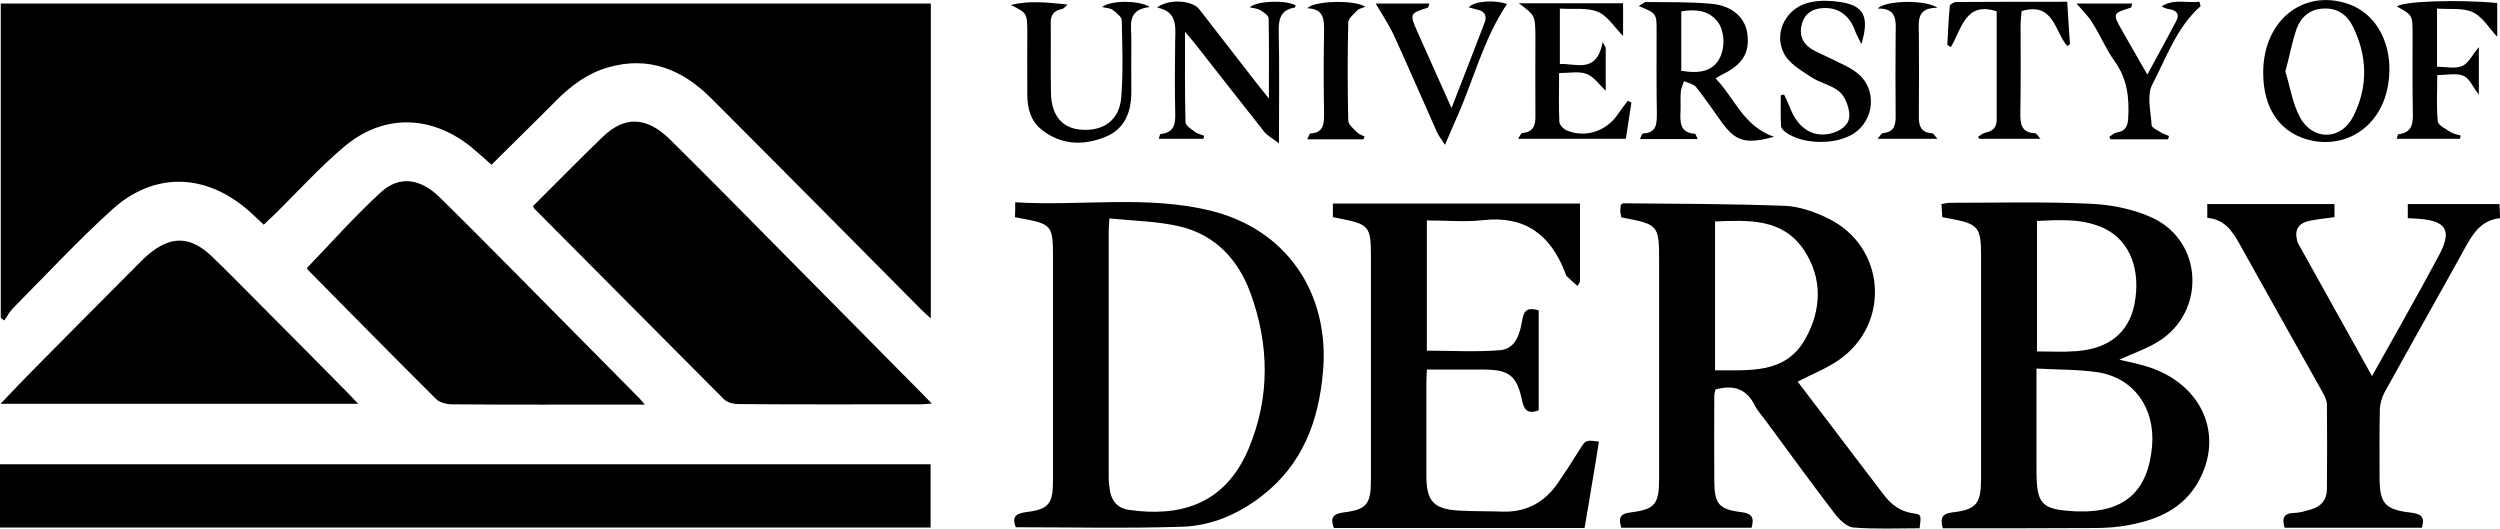
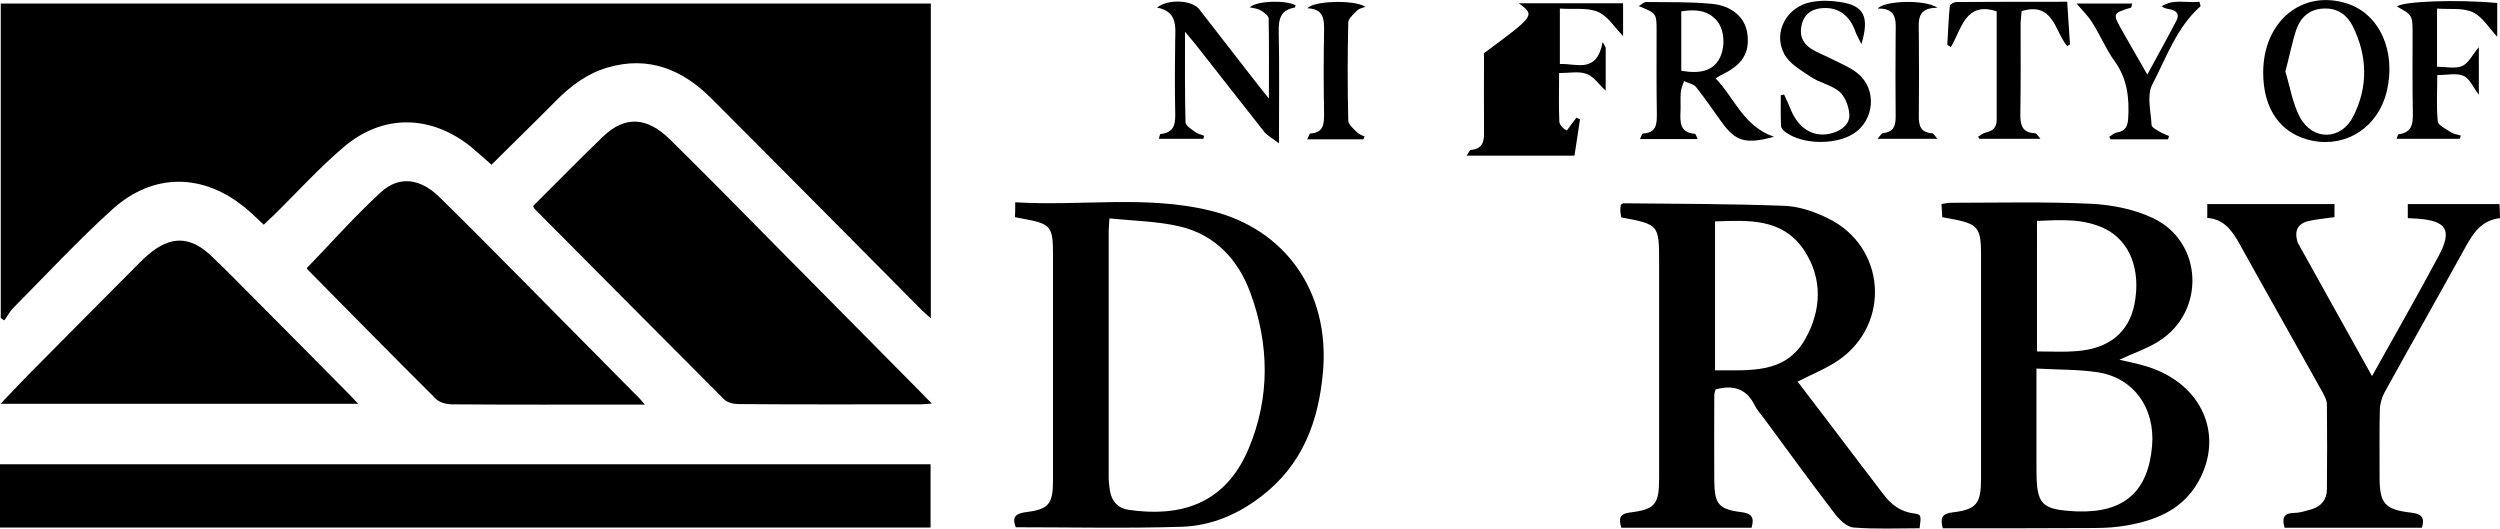
<svg xmlns="http://www.w3.org/2000/svg" version="1.1" id="Layer_1" x="0px" y="0px" viewBox="0 0 992.4 209.8" style="enable-background:new 0 0 992.4 209.8;" xml:space="preserve">
  <g>
    <path d="M369.5,1.4c0,41.7,0,82.9,0,125c-1.5-1.4-2.6-2.3-3.5-3.2c-27.8-28-55.6-56.1-83.5-84c-11.4-11.5-24.9-17.2-41.3-12.4 c-8.2,2.4-14.8,7.4-20.7,13.4c-8.3,8.4-16.8,16.6-25.4,25.2c-2.6-2.3-5.3-4.7-8-7c-16-12.9-35.1-13.3-50.7,0 c-9.9,8.4-18.6,18.1-27.9,27.2c-1.2,1.1-2.4,2.2-3.8,3.6c-2.5-2.3-4.7-4.5-7.1-6.5c-16.8-14-36.8-14.3-53.1,0.5 c-13.7,12.4-26.3,26-39.3,39.1c-1.4,1.4-2.3,3.3-3.5,4.9c-0.5-0.3-1-0.7-1.4-1c0-41.5,0-83,0-124.8C123.1,1.4,246.1,1.4,369.5,1.4z " />
    <path d="M0,184.3c123.3,0,246.2,0,369.4,0c0,8.4,0,16.6,0,25.1c-123.2,0-246.1,0-369.4,0C0,201,0,192.9,0,184.3z" />
    <path d="M211.6,81.8c9.4-9.3,18.4-18.6,27.8-27.6c8.7-8.3,17.4-7.9,26.7,1.3c14.1,13.9,28,28,41.9,42.1 c19.2,19.4,38.4,38.8,57.6,58.2c1.3,1.3,2.5,2.6,4.3,4.4c-2,0.1-3.2,0.3-4.4,0.3c-24.1,0-48.3,0.1-72.4-0.1c-1.9,0-4.4-0.6-5.7-1.9 c-25.1-25.1-50-50.3-75-75.4C212.1,82.9,212,82.6,211.6,81.8z" />
    <path d="M695.3,209.5c-17.4,0-34.5,0-51.7,0c-1.1-3.6-0.8-5.6,3.7-6.1c9.7-1.2,11.3-3.3,11.3-13.4c0-28.7,0-57.3,0-86 c0-14.8-0.1-14.9-15-17.7c-0.1-0.8-0.4-1.7-0.4-2.7c0-0.8,0.1-1.6,0.2-2.3c0.5-0.3,0.7-0.6,1-0.6c21.3,0.2,42.6,0.2,63.9,1 c5.9,0.2,12.2,2.4,17.6,5.1c22.6,11.2,24.8,41.5,4.2,56c-5,3.5-10.8,5.7-16.5,8.7c7.6,10,15.6,20.4,23.5,30.9 c3.5,4.6,7.1,9.3,10.6,13.9c3,4,6.7,6.8,11.9,7.5c3.1,0.4,3.1,0.7,2.4,5.9c-8.7,0-17.5,0.4-26.3-0.3c-2.6-0.2-5.5-3.1-7.3-5.4 c-9.5-12.4-18.7-25.1-28-37.7c-1.3-1.7-2.8-3.4-3.8-5.3c-3.2-6.6-8.4-8.4-15.6-6.4c-0.1,0.6-0.5,1.5-0.5,2.4c0,11.3-0.1,22.7,0,34 c0.1,9.1,1.8,11.2,10.8,12.3C695.3,203.8,696.5,205.4,695.3,209.5z M680.8,87.9c0,19.8,0,39.3,0,59.1c13.7-0.1,27.9,1.6,35.8-12.4 c6.5-11.5,7-24.2-0.6-35.5C707.5,86.6,694.1,87.4,680.8,87.9z" />
    <path d="M403,80.3c26.1,1.6,52-2.9,77.4,3.3c30.2,7.3,47.4,32.6,44.8,63.7c-1.7,20-8.2,37.3-24.6,49.8c-9.2,7.1-19.8,11.6-31.3,12 c-21.9,0.7-43.9,0.2-66.1,0.2c-1.4-3.8-0.4-5.4,4-6c9.2-1.1,10.8-3.3,10.8-12.7c0-29.7,0-59.3,0-89c0-12-0.6-12.7-12.5-14.9 c-0.8-0.1-1.6-0.3-2.6-0.5C403,84.5,403,82.9,403,80.3z M440.4,86.7c-0.2,2.9-0.3,4-0.3,5.2c0,32.5,0,64.9,0,97.4 c0,1.8,0.2,3.7,0.5,5.5c0.7,4.3,3.3,7,7.5,7.6c19.6,2.8,38-1.5,47.6-24.4c8.5-20.3,8.2-41.3,0.6-61.9c-4.8-13-13.8-22.7-27.5-26.1 C459.7,87.8,450.2,87.7,440.4,86.7z" />
    <path d="M771.2,209.7c-1.2-4.4,0-5.8,3.8-6.3c9.6-1.1,11.4-3.5,11.4-13.4c0-29.5,0-59,0-88.4c0-11.4-1-12.7-12.2-14.8 c-1-0.2-1.9-0.3-3.2-0.6c-0.1-1.6-0.2-3.3-0.3-5.2c1.3-0.2,2.4-0.5,3.5-0.5c18.7,0,37.3-0.5,56,0.4c8.3,0.4,17.1,2.2,24.5,5.7 c19.8,9.4,20.9,36.9,2.5,48.7c-4.8,3.1-10.4,4.9-15.9,7.5c3.8,0.9,7.6,1.6,11.3,2.8c21.5,6.8,30.5,27.1,20,45.7 c-6,10.6-16.1,15-27.4,17.1c-4.6,0.9-9.3,1.2-13.9,1.2c-18.3,0.1-36.6,0.1-55,0.1C774.5,209.7,772.9,209.7,771.2,209.7z M808.4,146.3c0,14.1,0,27.1,0,40c0,14.1,1.8,16,15.9,16.7c0.2,0,0.3,0,0.5,0c18.4,0.6,28-7.9,29.5-26.1 c1.2-14.9-7.2-26.8-21.4-29.1C825.1,146.6,817.1,146.8,808.4,146.3z M808.6,139.5c5.6,0,10.6,0.3,15.5-0.1c13-0.9,21-7.4,23.2-18.7 c2.6-13.4-1.7-24.8-11.5-29.8c-8.7-4.3-17.9-3.6-27.2-3.2C808.6,105.2,808.6,122.1,808.6,139.5z" />
    <path d="M256,160.6c-2.4,0-3.8,0-5.2,0c-23.8,0-47.6,0.1-71.4-0.1c-2.1,0-4.8-0.7-6.2-2c-17.1-17-34-34.2-51-51.4 c-0.3-0.3-0.5-0.8-0.4-0.7c9.9-10.2,19.1-20.7,29.4-30.1c7.3-6.7,15.8-5.5,23.5,2.2c10.6,10.4,21,20.9,31.4,31.4 c15.6,15.7,31.1,31.5,46.7,47.2C253.7,157.9,254.5,158.9,256,160.6z" />
-     <path d="M626.2,113.5c-1.5-1.3-2.9-2.5-4.3-3.9c-0.3-0.3-0.4-0.9-0.6-1.4c-5.8-15-15.9-22.7-32.7-20.8c-7.2,0.8-14.6,0.1-22.2,0.1 c0,17.4,0,34.3,0,51.7c9.7,0,19.5,0.6,29.2-0.2c6.3-0.6,7.8-6.9,8.7-12.1c0.7-4.3,2.7-4.8,6.5-3.7c0,13.2,0,26.4,0,39.7 c-3.9,1.4-5.7,0.4-6.6-3.9c-2.1-10.1-5.3-12.3-15.5-12.3c-7.3,0-14.6,0-22.3,0c-0.1,2.3-0.2,4.1-0.2,5.9c0,12,0,24,0,36 c0,10.4,2.8,13.5,13.1,14.1c5.8,0.3,11.7,0.2,17.5,0.4c9,0.2,16.1-3.6,21.3-10.9c3.1-4.5,6.1-9.1,9-13.8c2.3-3.7,2.3-3.8,7.6-3.1 c-0.9,5.7-1.8,11.4-2.8,17.1c-0.9,5.7-1.9,11.4-2.9,17.2c-33.4,0-66.4,0-99.5,0c-1.5-4-0.5-5.6,3.9-6.2c9.1-1.1,10.8-3.3,10.8-12.8 c0-29.7,0-59.3,0-89c0-11.7-0.8-12.6-12.1-14.8c-1-0.2-1.9-0.4-3-0.6c0-1.8,0-3.4,0-5.4c32.5,0,64.9,0,98.1,0c0,10.4,0,20.7,0,31.1 C626.8,112.5,626.5,113,626.2,113.5z" />
    <path d="M142.2,160.3c-47.7,0-94.4,0-142,0c4.9-5.1,9.3-9.8,13.8-14.3c13.8-14,27.7-27.9,41.5-41.8c1.1-1.1,2.1-2.1,3.3-3.1 c9-7.6,16.7-7.5,25.2,0.6c6.4,6.1,12.5,12.4,18.8,18.7c11.9,11.9,23.7,23.9,35.5,35.8C139.4,157.3,140.4,158.4,142.2,160.3z" />
    <path d="M876.2,86.5c0-2.2,0-3.7,0-5.5c16.8,0,33.5,0,50.5,0c0,1.8,0,3.5,0,5.2c-3.6,0.5-6.9,0.8-10.1,1.5c-4.5,1-5.9,3.8-4.6,8.3 c0,0.2,0.1,0.3,0.2,0.5c9.7,17.4,19.4,34.8,29.4,52.8c9.2-16.5,18-31.9,26.4-47.6c5.6-10.4,3.2-14.1-8.5-14.9 c-1.1-0.1-2.3-0.1-3.7-0.2c0-1.9,0-3.6,0-5.6c12,0,24,0,36.4,0c0.1,1.7,0.2,3.5,0.2,5.6c-7.2,0.8-10.5,5.7-13.6,11.3 c-10.7,19.4-21.6,38.6-32.3,58c-1.1,2.1-1.8,4.7-1.8,7c-0.2,8.8-0.1,17.7-0.1,26.5c0,10.4,2,12.9,12.5,14.1c3.9,0.5,5.6,1.6,4.3,6 c-18,0-36.2,0-54.5,0c-1-3.5-0.7-5.8,3.8-5.9c2.3,0,4.6-0.8,6.8-1.4c4-1.2,6.2-3.9,6.2-8.1c0.1-11.2,0.1-22.3,0-33.5 c0-1.7-1-3.5-1.8-5c-10.9-19.6-22-39.1-32.9-58.8C886,91.5,882.9,87,876.2,86.5z" />
    <path d="M681,31.1c7.6,7.8,11,19,23.2,23.2c-11.4,3.1-15.3,1.8-20.9-6c-3.3-4.6-6.5-9.3-10-13.7c-1-1.3-3.2-1.6-4.8-2.4 c-0.5,1.5-1.2,2.9-1.3,4.4c-0.2,2.5,0,5-0.1,7.5c-0.2,4.4-0.3,8.6,5.7,9c0.3,0,0.6,1,1.1,2.1c-7.8,0-15.1,0-22.9,0 c0.5-1,0.8-2.2,1.2-2.2c5.5-0.3,5.5-3.9,5.5-8.1c-0.2-10.8-0.1-21.7-0.1-32.5c0-7.1,0-7.1-7.1-10c1.3-0.7,2.1-1.6,2.9-1.6 c8.6,0.1,17.3-0.1,25.9,0.7c8.3,0.7,13.4,5.5,14.3,11.7c1.1,7.8-1.9,12.6-10.4,16.6C682.6,30.1,682.1,30.5,681,31.1z M667.4,28.1 c7.7,1.3,12.3-0.1,14.9-4.4c2.7-4.5,2.4-11.8-0.8-15.5c-3.8-4.4-8.8-4.5-14.1-3.7C667.4,12.7,667.4,20.4,667.4,28.1z" />
    <path d="M503.7,39.1c0-11.4,0.1-21.6-0.1-31.8c0-1.1-1.9-2.4-3.2-3.2c-1.1-0.7-2.6-0.8-4.3-1.2c3-2.7,14.4-2.9,18.2-0.8 C514.2,2.4,514.1,3,514,3c-5.7,0.9-6.5,4.6-6.4,9.7c0.3,14.1,0.1,28.3,0.1,44.2c-2.6-2-4.5-3-5.7-4.4c-9.2-11.6-18.3-23.3-27.5-35 c-1.1-1.4-2.3-2.7-4.1-4.9c0,12.7-0.1,24.3,0.2,35.9c0,1.4,2.5,2.9,4,4c0.9,0.7,2.3,0.9,3.4,1.4c-0.1,0.4-0.2,0.8-0.3,1.2 c-5.8,0-11.6,0-17.7,0c0.3-0.8,0.4-1.9,0.7-1.9c6.1-0.6,5.9-4.9,5.8-9.4c-0.2-9.2-0.1-18.3,0-27.5c0.1-5.7,1-11.7-7.2-13.3 c4.6-3.6,13.9-2.9,16.7,0.6c7.9,10.1,15.7,20.3,23.6,30.4C500.7,35.4,501.8,36.8,503.7,39.1z" />
    <path d="M898.4,28.6C898.5,8.3,914-4.3,931.7,1.4c13,4.2,19.6,19.1,15.7,35.1c-3.5,13.9-15.7,22-29.3,19.4 C905.5,53.4,898.3,43.5,898.4,28.6z M907.2,28.4c1.8,5.8,2.8,12.4,5.7,18c5.1,9.6,16.5,9.4,21.3-0.3c5.9-11.7,5.6-23.8-0.2-35.6 c-2.3-4.6-6.1-7.4-11.7-7.1c-5.4,0.2-8.9,3.4-10.6,7.9C909.9,16.5,908.9,22.1,907.2,28.4z" />
-     <path d="M602.9,1.3c13.6,0,27.3,0,41.4,0c0,4.1,0,8.6,0,13c-3.4-3.4-6.1-8-10-9.6c-4.3-1.8-9.7-0.9-15.1-1.3c0,7.5,0,14.4,0,22 c6.6-0.3,14.6,4,17-8.7c0.4,0.7,0.8,1.5,1.2,2.2c0,5.6,0,11.2,0,17.1c-2.8-2.6-4.8-5.7-7.7-6.7c-3-1.1-6.8-0.3-10.8-0.3 c0,6.8-0.2,13.1,0.1,19.4c0.1,1.2,1.7,2.9,3,3.4c7.5,3.1,15.9,0.2,20.4-6.7c1.2-1.8,2.5-3.4,3.8-5.1c0.5,0.2,0.9,0.5,1.4,0.7 c-0.7,4.7-1.4,9.3-2.2,14.4c-14.1,0-28.2,0-42.8,0c0.7-1,1.2-2.3,1.7-2.3c4.8-0.4,5.3-3.5,5.2-7.4c-0.1-10.3,0-20.7,0-31 C609.4,6.1,609.4,6.1,602.9,1.3z" />
-     <path d="M401.3,2c7.2-1.9,14.5-1,22.5-0.2c-0.8,0.6-1.4,1.6-2.3,1.8c-3.1,0.6-4.5,2.3-4.4,5.5c0.1,9.3-0.1,18.7,0.1,28 c0.2,8.9,4.6,13.9,12.1,14.4c8.9,0.6,15.1-3.9,15.8-12.9c0.8-10.1,0.4-20.3,0.2-30.5c0-1.4-2.1-3-3.5-4.1c-1-0.8-2.6-0.8-4.3-1.2 c3.2-2.7,14.8-2.8,18.9,0c-9.4,1-7.2,7.6-7.3,13.1c-0.1,6.8,0,13.7,0,20.5c0,8.1-2.6,15-10.7,18.1c-8.7,3.4-17.4,3-25-3.1 c-4.3-3.4-5.6-8.5-5.6-13.9c-0.1-8.3,0-16.7,0-25C407.7,5.2,407.7,5.2,401.3,2z" />
+     <path d="M602.9,1.3c13.6,0,27.3,0,41.4,0c0,4.1,0,8.6,0,13c-3.4-3.4-6.1-8-10-9.6c-4.3-1.8-9.7-0.9-15.1-1.3c0,7.5,0,14.4,0,22 c6.6-0.3,14.6,4,17-8.7c0.4,0.7,0.8,1.5,1.2,2.2c0,5.6,0,11.2,0,17.1c-2.8-2.6-4.8-5.7-7.7-6.7c-3-1.1-6.8-0.3-10.8-0.3 c0,6.8-0.2,13.1,0.1,19.4c0.1,1.2,1.7,2.9,3,3.4c1.2-1.8,2.5-3.4,3.8-5.1c0.5,0.2,0.9,0.5,1.4,0.7 c-0.7,4.7-1.4,9.3-2.2,14.4c-14.1,0-28.2,0-42.8,0c0.7-1,1.2-2.3,1.7-2.3c4.8-0.4,5.3-3.5,5.2-7.4c-0.1-10.3,0-20.7,0-31 C609.4,6.1,609.4,6.1,602.9,1.3z" />
    <path d="M820.6,0.7c0.4,6.1,0.7,11.5,1.1,16.9c-0.4,0.2-0.8,0.5-1.1,0.7c-5-5.9-5.4-17.7-18.1-13.9c-0.1,1.3-0.3,3-0.4,4.7 c0,11.8,0.1,23.7-0.1,35.5c-0.1,4.5,0.3,8.1,5.9,8.3c0.5,0,1,1,2.1,2.2c-8.7,0-16.5,0-24.3,0c-0.2-0.3-0.3-0.6-0.5-0.8 c1-0.6,2-1.5,3.1-1.7c2.9-0.6,4.3-2.1,4.3-5.1c0-14.3,0-28.6,0-43c-12.5-4.1-13.9,7.1-18.2,14.2c-0.5-0.3-0.9-0.6-1.4-0.9 c0.3-5.2,0.5-10.3,1-15.5c0.1-0.6,1.7-1.5,2.6-1.5C791.1,0.7,805.6,0.7,820.6,0.7z" />
    <path d="M967.4,3.4c0,6.6,0,12.1,0,17.6c0,1.6,0,3.3,0,5.5c3.6,0,7.3,0.9,10-0.3c2.5-1.1,4.1-4.5,6.6-7.5c0,6.4,0,12.2,0,18.9 c-2.3-3-3.7-6.5-6.1-7.5c-2.8-1.2-6.5-0.3-10.4-0.3c0,6.2-0.4,12.3,0.2,18.4c0.2,1.6,3.3,3,5.2,4.3c1.1,0.7,2.6,0.9,3.9,1.3 c-0.1,0.4-0.2,0.9-0.3,1.3c-8.3,0-16.5,0-25.1,0c0.3-0.8,0.4-1.8,0.7-1.8c5.7-0.7,5.8-4.6,5.7-9c-0.2-10.2-0.1-20.3-0.1-30.5 c0-7.8,0-7.8-6.2-11.2c2.1-2.1,24.2-2.9,39.8-1.4c0,4.4,0,8.9,0,13.4c-3.2-3.4-5.8-7.9-9.6-9.7C977.8,3,972.7,3.8,967.4,3.4z" />
    <path d="M708.2,37.5c0.8,1.7,1.6,3.4,2.3,5.1c3.2,8.7,9.8,12.5,17.3,10.1c3.7-1.2,6.6-3.7,6.3-7.4c-0.2-3.1-1.7-7-3.9-8.9 c-3.2-2.7-7.9-3.5-11.4-5.9c-3.9-2.6-8.6-5.3-10.6-9.2c-4.5-8.6,1.2-18.8,10.9-20.5c3.7-0.7,7.7-0.6,11.4,0 c9.4,1.4,11.7,5.8,8.4,16.7c-1.1-2.3-1.9-3.6-2.4-5c-2.2-6.3-6.6-9.6-12.7-9.3c-4,0.2-7.1,1.8-8.4,5.9c-1.3,4.2-0.2,7.7,3.3,10.1 c2.6,1.7,5.7,2.8,8.4,4.2c3.5,1.8,7.4,3.3,10.4,5.8c7.7,6.3,6.6,18.6-1.8,23.9c-7.1,4.5-20,4.3-26.7-0.5c-0.9-0.6-2-1.7-2-2.6 c-0.2-4-0.1-8.1-0.1-12.2C707.3,37.8,707.8,37.6,708.2,37.5z" />
    <path d="M860.6,55.3c-7.6,0-15.2,0-22.8,0c-0.2-0.3-0.3-0.7-0.5-1c1-0.6,1.9-1.5,3-1.7c3.3-0.5,4.3-2.4,4.5-5.5 c0.5-8.1-0.3-15.7-5.3-22.7c-3.5-4.8-5.8-10.5-9-15.5c-1.6-2.6-3.9-4.8-6.2-7.5c7.7,0,14.8,0,22.1,0c-0.3,1-0.3,1.5-0.4,1.6 c-7.5,2.3-7.5,2.3-3.4,9.5c3.1,5.4,6.2,10.9,9.8,17.1c4.1-7.6,7.9-14.4,11.5-21.3c1.4-2.6,0.2-4.1-2.5-4.6 c-1.1-0.2-2.2-0.4-3.3-1.2c4.8-3.1,10-1.2,15-1.8c0.2,0.9,0.5,1.7,0.4,1.8c-9.5,8.4-13.5,20.3-19.1,31c-2.3,4.3-0.6,10.7-0.3,16.2 c0.1,1,2.3,2,3.6,2.8c1,0.6,2.2,1,3.3,1.5C860.9,54.4,860.8,54.9,860.6,55.3z" />
-     <path d="M583,2.9c2.4-2.6,10.6-3,15.2-1.3c-9.6,14.3-13.5,31.2-20.6,46.6c-1.2,2.7-2.3,5.4-4,9.3c-1.5-2.3-2.5-3.6-3.2-5.1 c-5.7-12.7-11.2-25.6-17-38.2c-2-4.4-4.8-8.5-7.3-12.8c6.7,0,13.9,0,21.3,0c-0.3,1-0.4,1.5-0.5,1.6c-7.3,2.3-7.4,2.4-4.3,9.5 c4.4,9.8,8.8,19.7,13.6,30.4c4.6-11.9,9-23,13.2-34.1c1-2.7-0.2-4.5-3.1-5C585.3,3.5,584.2,3.2,583,2.9z" />
    <path d="M541.2,55.3c-7.2,0-14.5,0-22.3,0c0.6-1.1,0.9-2.3,1.2-2.3c5.5-0.3,5.5-4,5.5-8.1c-0.2-10.8-0.2-21.6,0-32.4 c0.1-5-0.2-9-6.6-9.2c2.3-3,18.7-3.5,23-0.6c-1.3,0.5-2.4,0.7-3.1,1.3c-1.4,1.5-3.6,3.2-3.7,4.9c-0.3,13-0.3,26,0,38.9 c0,1.7,2.2,3.4,3.7,4.9c0.7,0.7,1.9,1,2.8,1.5C541.6,54.5,541.4,54.9,541.2,55.3z" />
    <path d="M769.1,3.1c-8.2-0.1-7.5,5.1-7.4,10.1c0.1,10.8,0.1,21.6,0,32.4c-0.1,4,0.5,7,5.3,7.3c0.5,0,1,1,2.1,2.2 c-8.2,0-15.5,0-23.8,0c1-1.1,1.6-2.3,2.3-2.3c4.3-0.4,4.9-3.1,4.9-6.6c-0.1-11-0.1-22,0-32.9c0.1-5,0.6-10.1-7.1-9.9 C748,0.2,764.4-0.3,769.1,3.1z" />
  </g>
</svg>